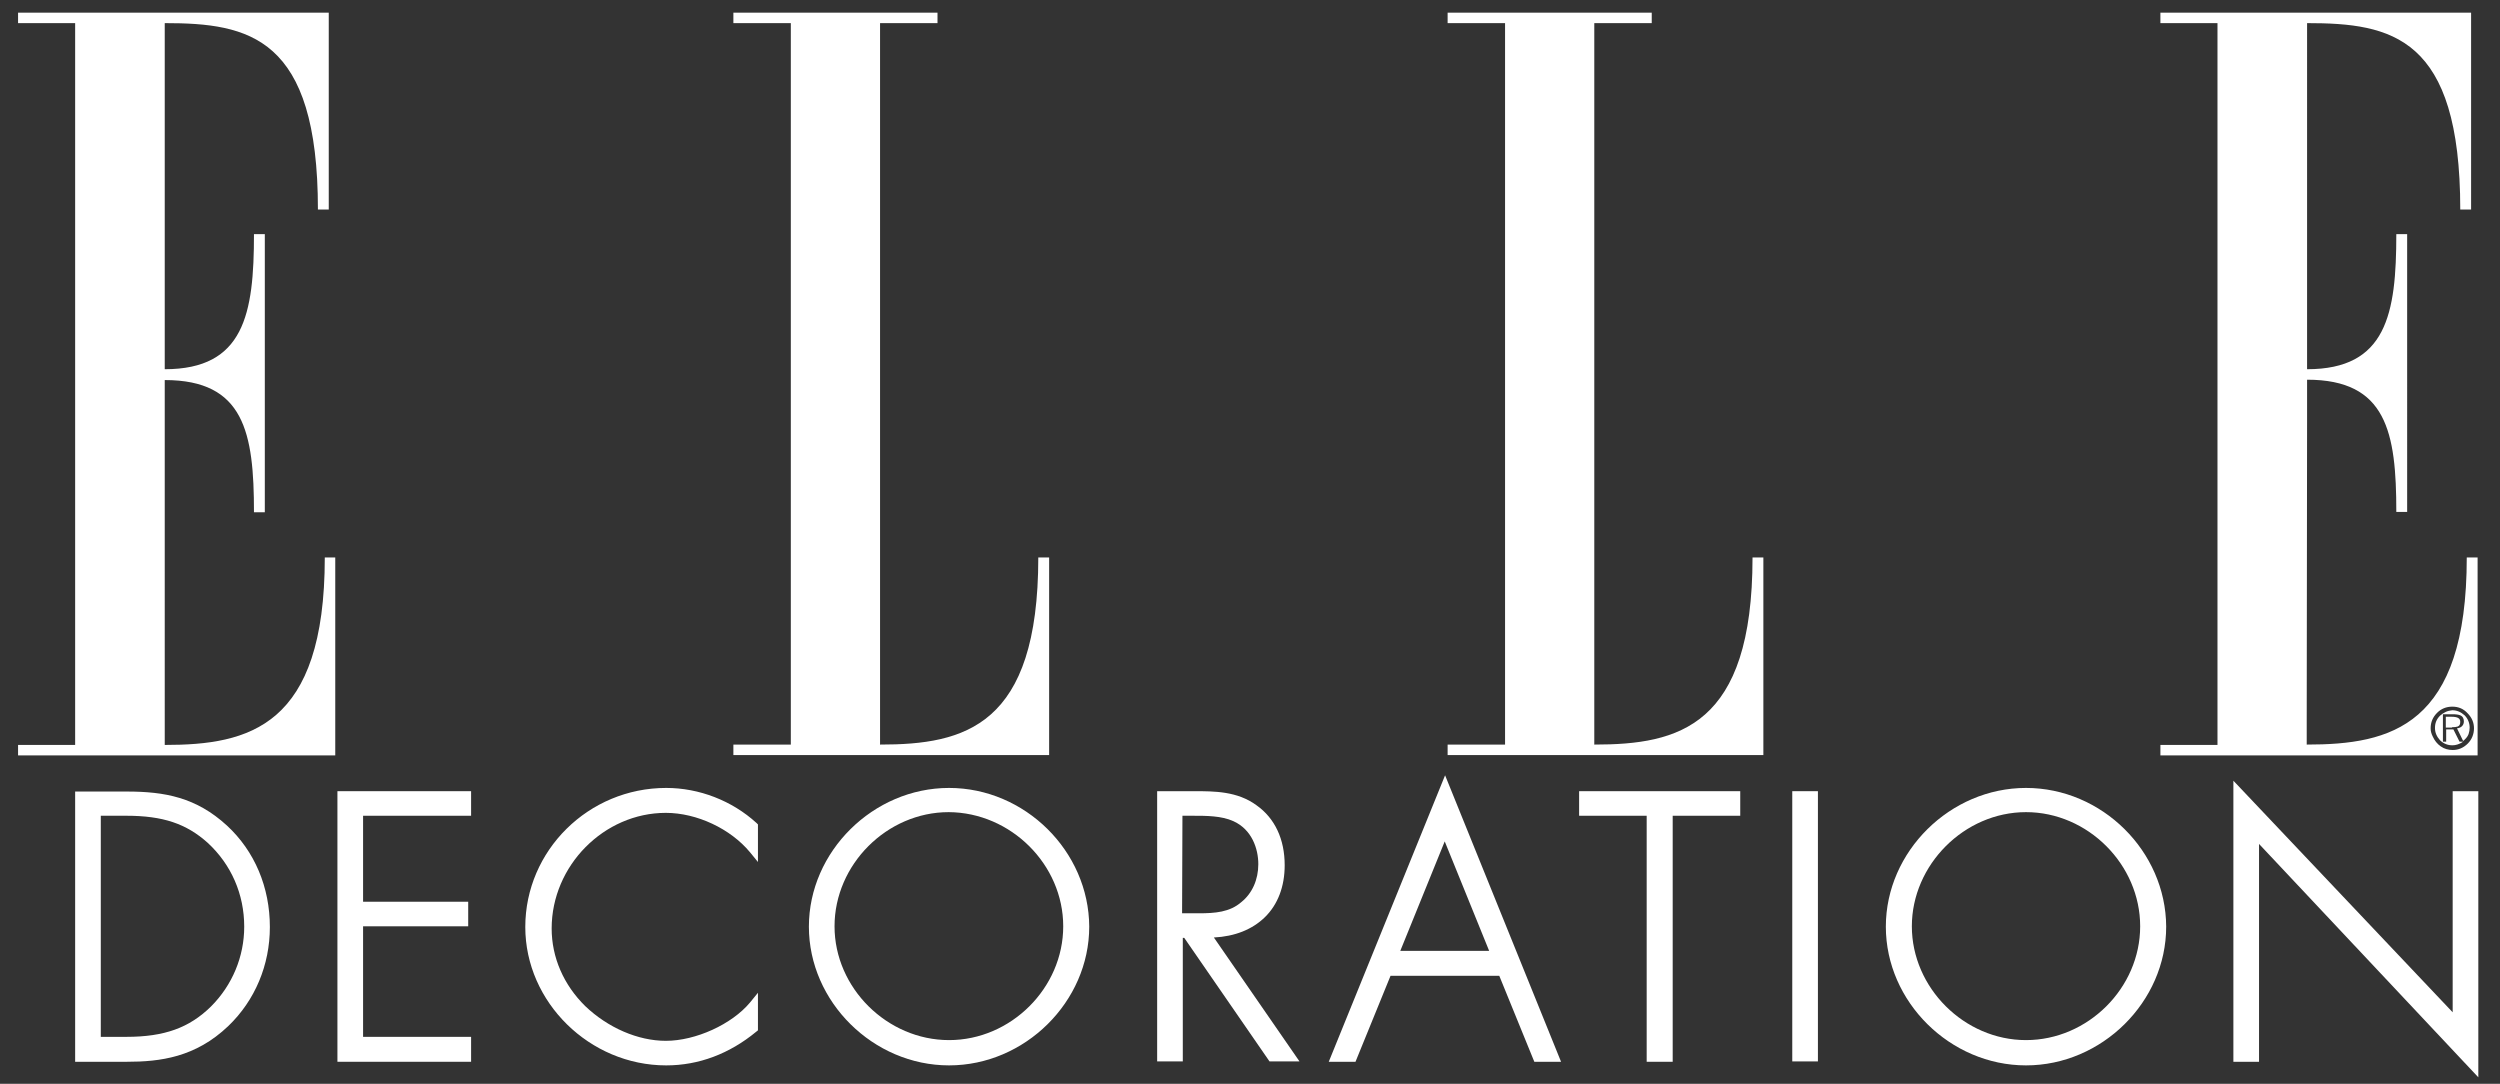
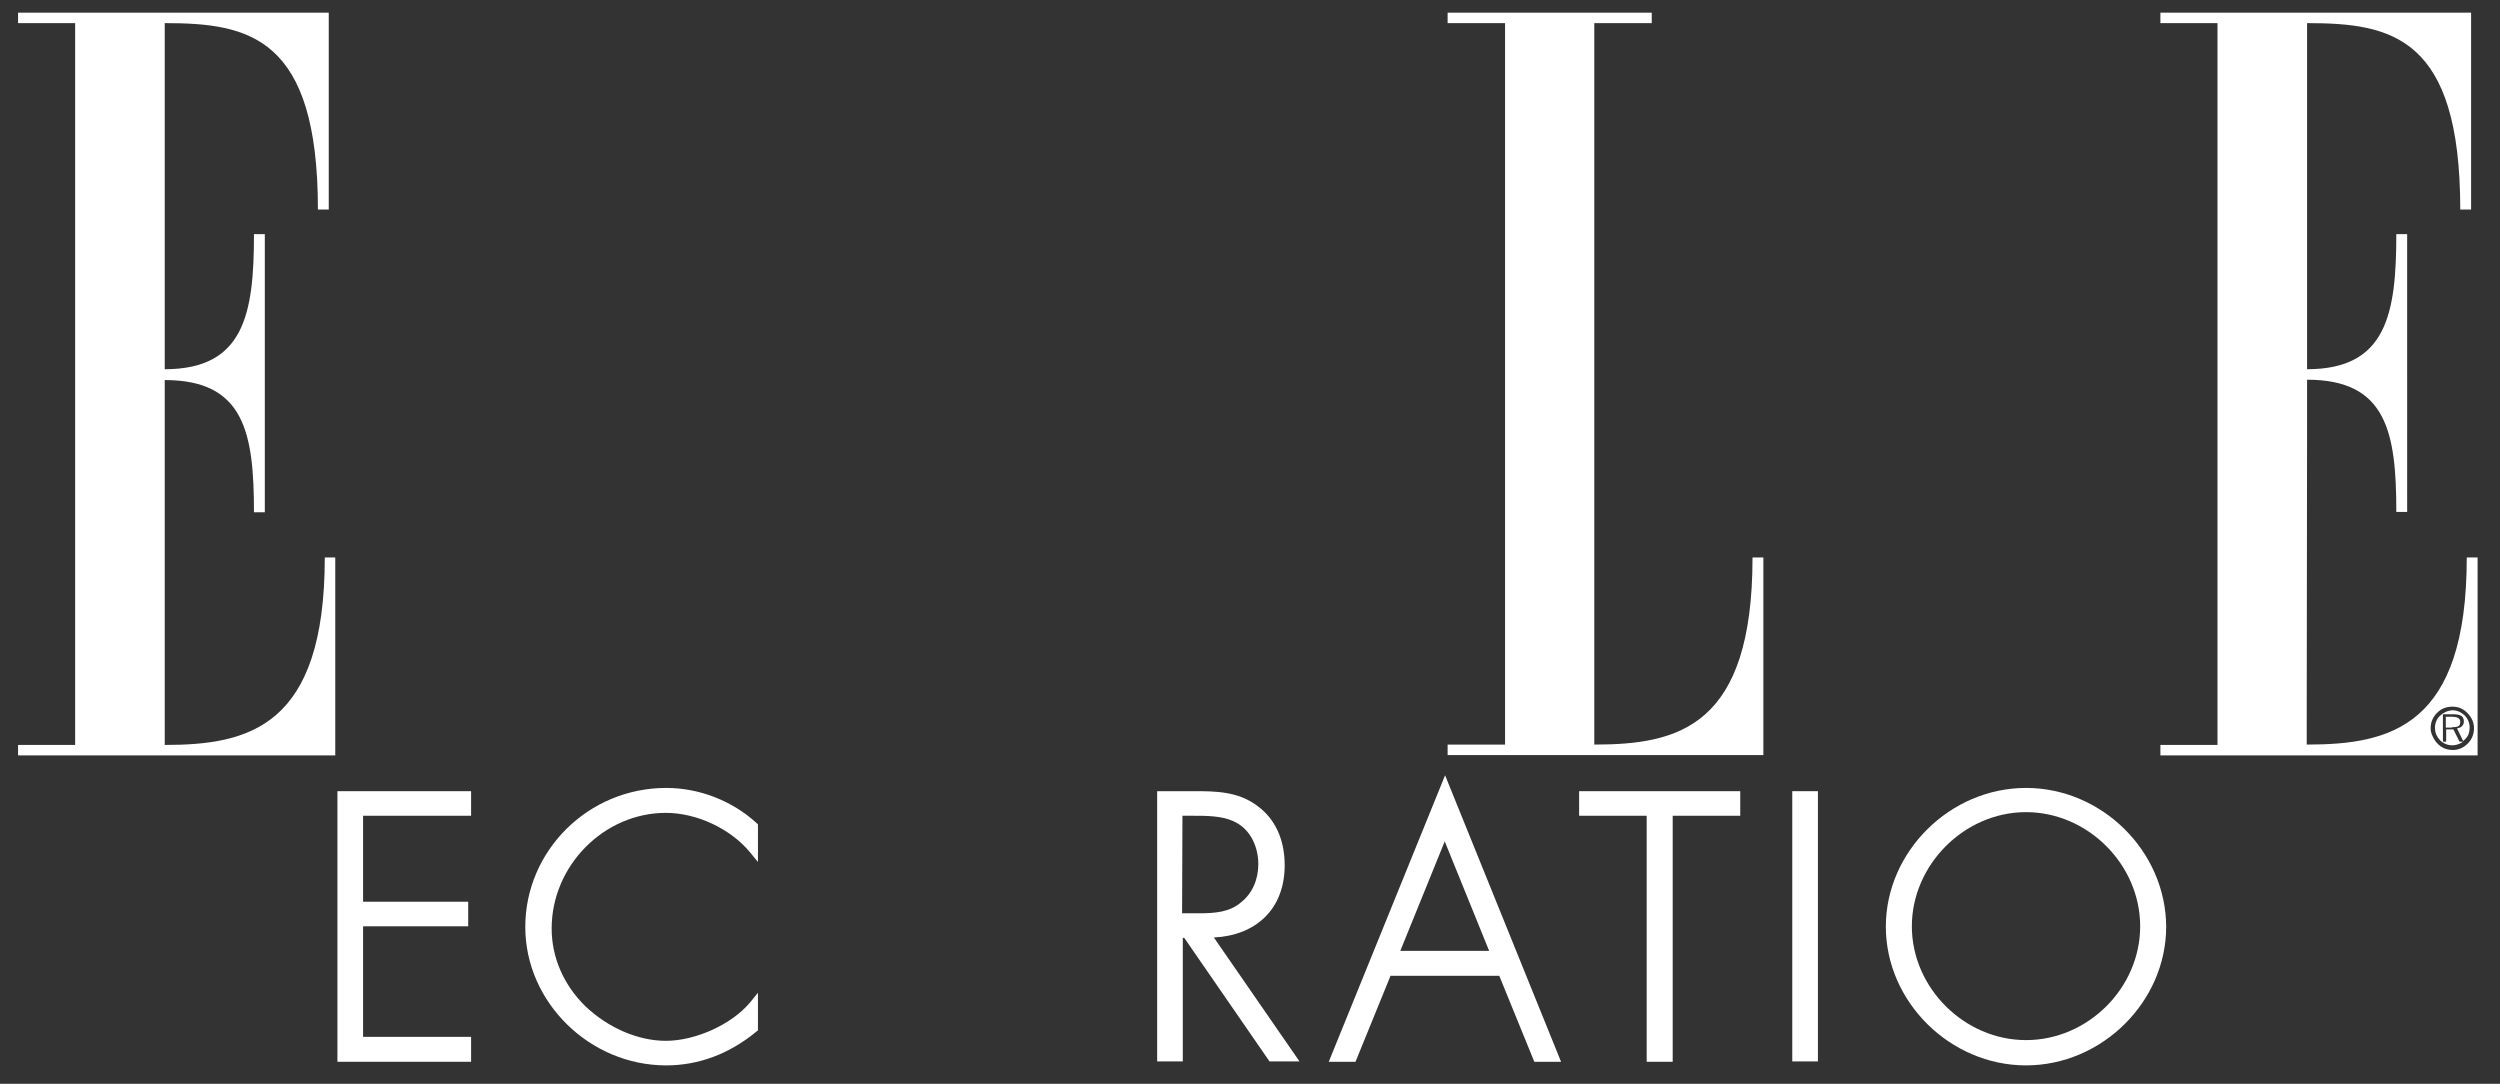
<svg xmlns="http://www.w3.org/2000/svg" viewBox="0 0 692 300" style="fill:#ffffff">
  <rect x="0" y="0" width="692" height="300" fill="#333333" stroke="none" />
  <style>:root { --primary : #ffffff; }</style>
  <title>Logo</title>
  <desc>Brand Logo for Elle Decor ES</desc>
  <g>
    <polygon points="93.4,293.9 130.4,293.9 130.4,287 100.5,287 100.5,256.4 129.6,256.4 129.6,249.6 100.5,249.6 100.5,225.8    130.4,225.8 130.4,219 93.4,219  " />
-     <path d="M62.8,228.5c-8.5-7.8-17.2-9.4-27.7-9.4H20.8v74.8h14.3c9.2,0,19-1.2,28.1-9.9c7.4-7.1,11.5-16.9,11.5-27.4   C74.7,245.6,70.5,235.6,62.8,228.5z M67.6,256.5c0,8.3-3.3,16.2-9.2,22.1c-6,5.9-12.9,8.4-23.4,8.4h-7.1v-61.2H35   c10.1,0,16.6,2.2,22.5,7.5C64,239.3,67.6,247.5,67.6,256.5z" />
    <path d="M184.4,218.1c-21.5,0-39,17.3-39,38.5c0,20.8,17.8,38.3,39,38.3c9,0,17.5-3.2,24.9-9.3l0.5-0.4v-10.4l-2.2,2.7   c-5,6-15,10.6-23.3,10.6c-7.7,0-16-3.6-22.3-9.6c-6-5.9-9.3-13.5-9.3-21.5c0-17.4,14.5-32,31.6-32c8.6,0,17.9,4.4,23.3,10.9   l2.2,2.7v-10.4l-0.4-0.4C202.6,221.6,193.5,218.1,184.4,218.1z" />
-     <polygon points="678.9,219 678.9,280.2 618.2,216.1 618.2,293.9 625.3,293.9 625.3,233.6 686,298.2 686,219  " />
    <rect x="496.1" y="219" width="7.1" height="74.8" />
    <polygon points="437.1,225.8 455.8,225.8 455.8,293.9 463,293.9 463,225.8 481.7,225.8 481.7,219 437.1,219  " />
    <path d="M367.8,293.9h7.4l9.7-23.8H415l9.7,23.8h7.4L400,214.6L367.8,293.9z M412.2,263.2h-24.6l12.3-30.3L412.2,263.2z" />
    <path d="M350.1,253.9c3.6-3.5,5.5-8.5,5.5-14.4c0-7.2-2.7-13-7.8-16.6c-5.3-3.9-11.7-3.9-17.2-3.9h-10.3v74.8h7.1v-34.2h0.4   l23.6,34.2h8.3L336,259.5C341.8,259.2,346.6,257.3,350.1,253.9z M327.3,225.8h2.8c3.8,0,8,0,11.3,1.5c5.1,2.3,6.9,7.6,6.9,11.9   c0,4.3-1.7,8.1-4.7,10.5c-3.2,2.8-7.3,3.1-11.8,3.1h-4.6L327.3,225.8L327.3,225.8z" />
-     <path d="M262.7,218.1c-21,0-38.8,17.6-38.8,38.4s17.8,38.4,38.8,38.4s38.8-17.6,38.8-38.4C301.4,235.6,283.7,218.1,262.7,218.1z    M294.3,256.4c0,17.1-14.5,31.5-31.6,31.5S231,273.5,231,256.4s14.5-31.6,31.6-31.6C279.8,224.9,294.3,239.3,294.3,256.4z" />
    <path d="M560.8,218.1c-21,0-38.8,17.6-38.8,38.4s17.8,38.4,38.8,38.4s38.8-17.6,38.8-38.4C599.5,235.6,581.8,218.1,560.8,218.1z    M592.4,256.4c0,17.1-14.5,31.5-31.6,31.5s-31.6-14.5-31.6-31.5s14.5-31.6,31.6-31.6S592.4,239.3,592.4,256.4z" />
  </g>
  <g>
    <path d="M89.9,154.3c0,46.9-21,51.9-44.3,51.9v-6.8V117v-11.8c22,0,24.7,14.5,24.7,36.6h3v-77h-3c0,22.1-2.7,37.4-24.7,37.4v-7.4   V6.4C68.9,6.4,88,10.1,88,58h3V3.5H5v2.9h15.8v199.8H5v2.9h87.8v-54.8L89.9,154.3L89.9,154.3z" />
    <path d="M681.8,205.2C681.8,205.2,681.8,205.3,681.8,205.2L681.8,205.2L681.8,205.2z M678.7,201.3c0.8,0,1.3-0.1,1.6-0.2   c0.5-0.2,0.7-0.6,0.7-1.3c0-1-0.8-1.4-2.4-1.4H677v3h1.7V201.3z M675.4,198.1c-1,1-1.4,2.1-1.4,3.4c0,1.3,0.5,2.4,1.4,3.4   c0.9,0.9,2.1,1.4,3.4,1.4c1,0,1.8-0.3,2.7-0.8c0.1-0.1,0.2-0.2,0.3-0.2h-1l-1.7-3.4h-2v3.4h-0.9v-7.6h2.7c0.9,0,1.6,0.1,2.1,0.3   c0.7,0.3,1,0.9,1,1.7c0,1.1-0.8,1.8-1.9,1.9l1.7,3.5c0.6-0.5,1.2-1.1,1.5-1.9c0.2-0.6,0.3-1.2,0.3-1.8c0-1.3-0.5-2.5-1.4-3.4   c-1-0.9-2.1-1.4-3.4-1.4C677.5,196.7,676.4,197.2,675.4,198.1 M672.8,201.6c0-1.7,0.6-3.1,1.8-4.3c1.1-1.1,2.5-1.7,4.2-1.7   s3.1,0.6,4.2,1.8c1.2,1.2,1.8,2.6,1.8,4.2c0,1.6-0.6,3.1-1.7,4.2c-1.2,1.2-2.6,1.8-4.2,1.8c-1.2,0-2.3-0.3-3.3-1s-1.7-1.6-2.2-2.7   C673,203.1,672.8,202.4,672.8,201.6 M638.6,116.9v-11.8c22,0,24.7,14.5,24.7,36.6h3V64.8h-3c0,22.1-2.7,37.4-24.7,37.4v-7.4V6.4   C662,6.4,681,10.1,681,58h3V3.5h-86v2.9h15.8v199.8H598v2.9h87.8v-54.8h-3c0,46.8-21,51.8-44.3,51.8v-6.8L638.6,116.9L638.6,116.9z   " />
-     <path d="M218.9,206.1H203v2.9h87.4v-54.7h-3c0,46.8-20.4,51.8-43.8,51.8v-6.8v-82.4V6.4h15.9V3.5H203v2.9h15.9V206.1L218.9,206.1z" />
    <path d="M416.6,206.1h-15.9v2.9h87.4v-54.7h-3c0,46.8-20.4,51.8-43.8,51.8v-6.8v-82.4V6.4h15.9V3.5h-56.5v2.9h15.9V206.1   L416.6,206.1z" />
  </g>
</svg>